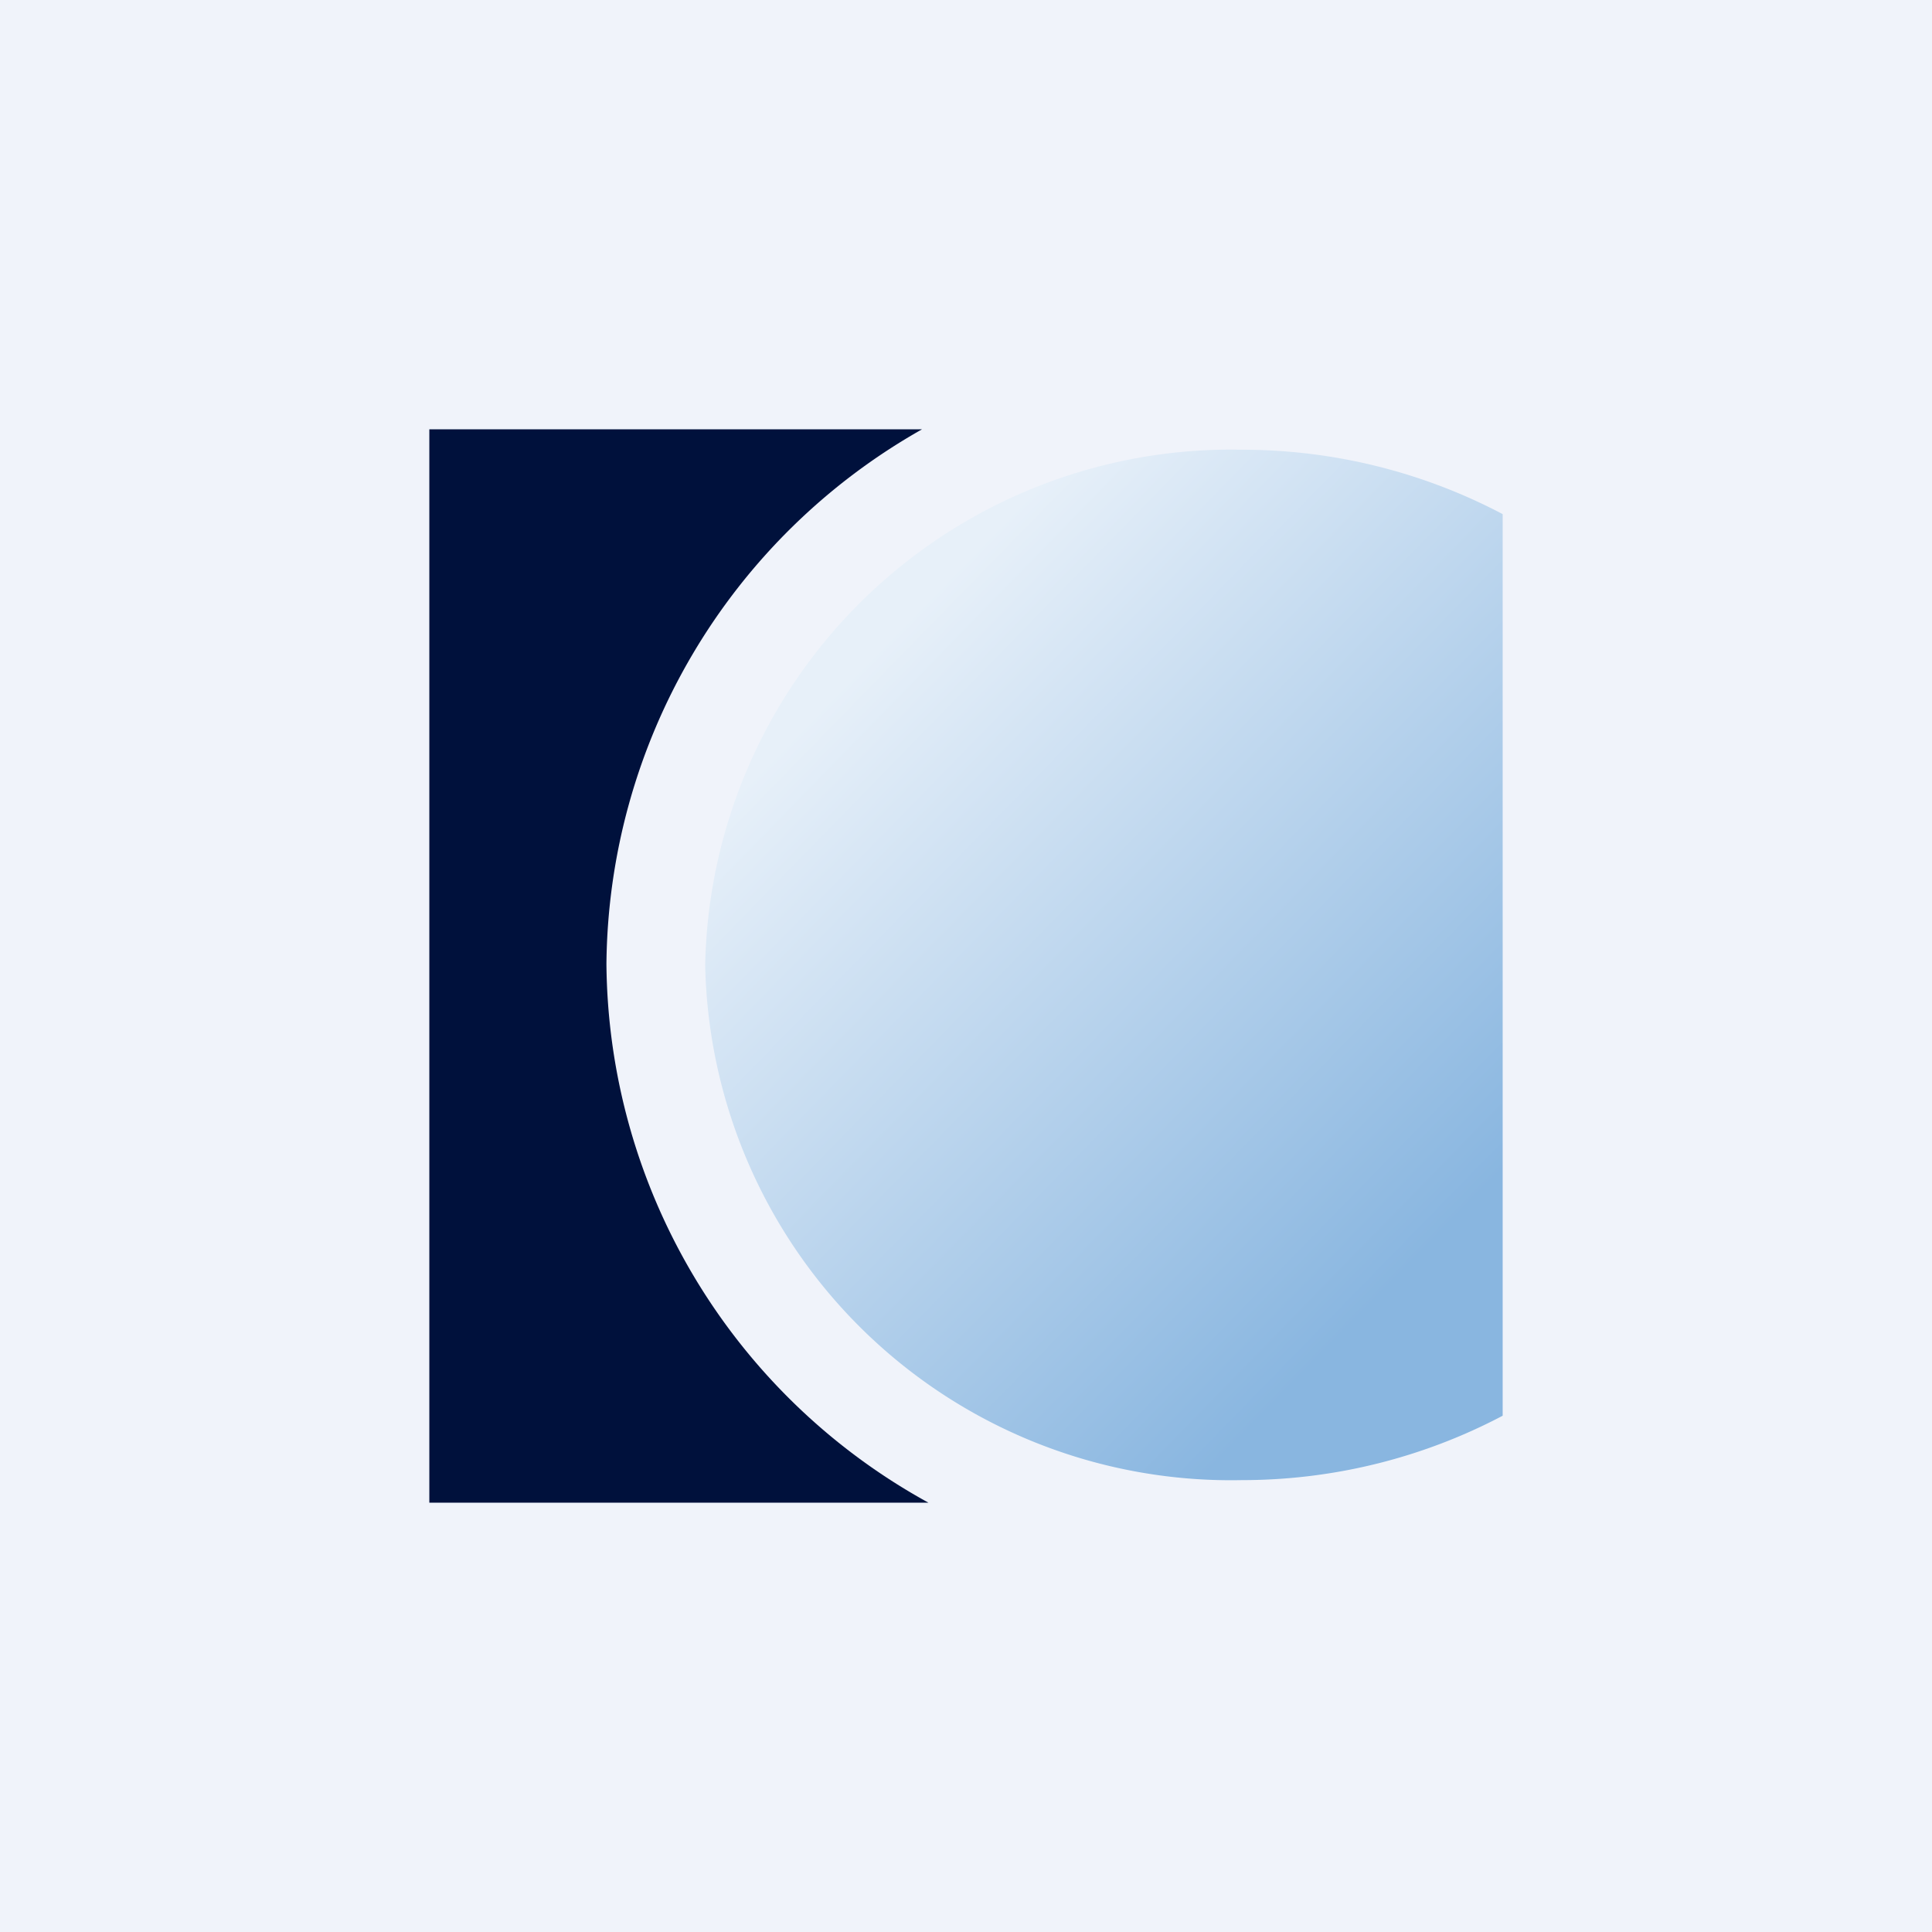
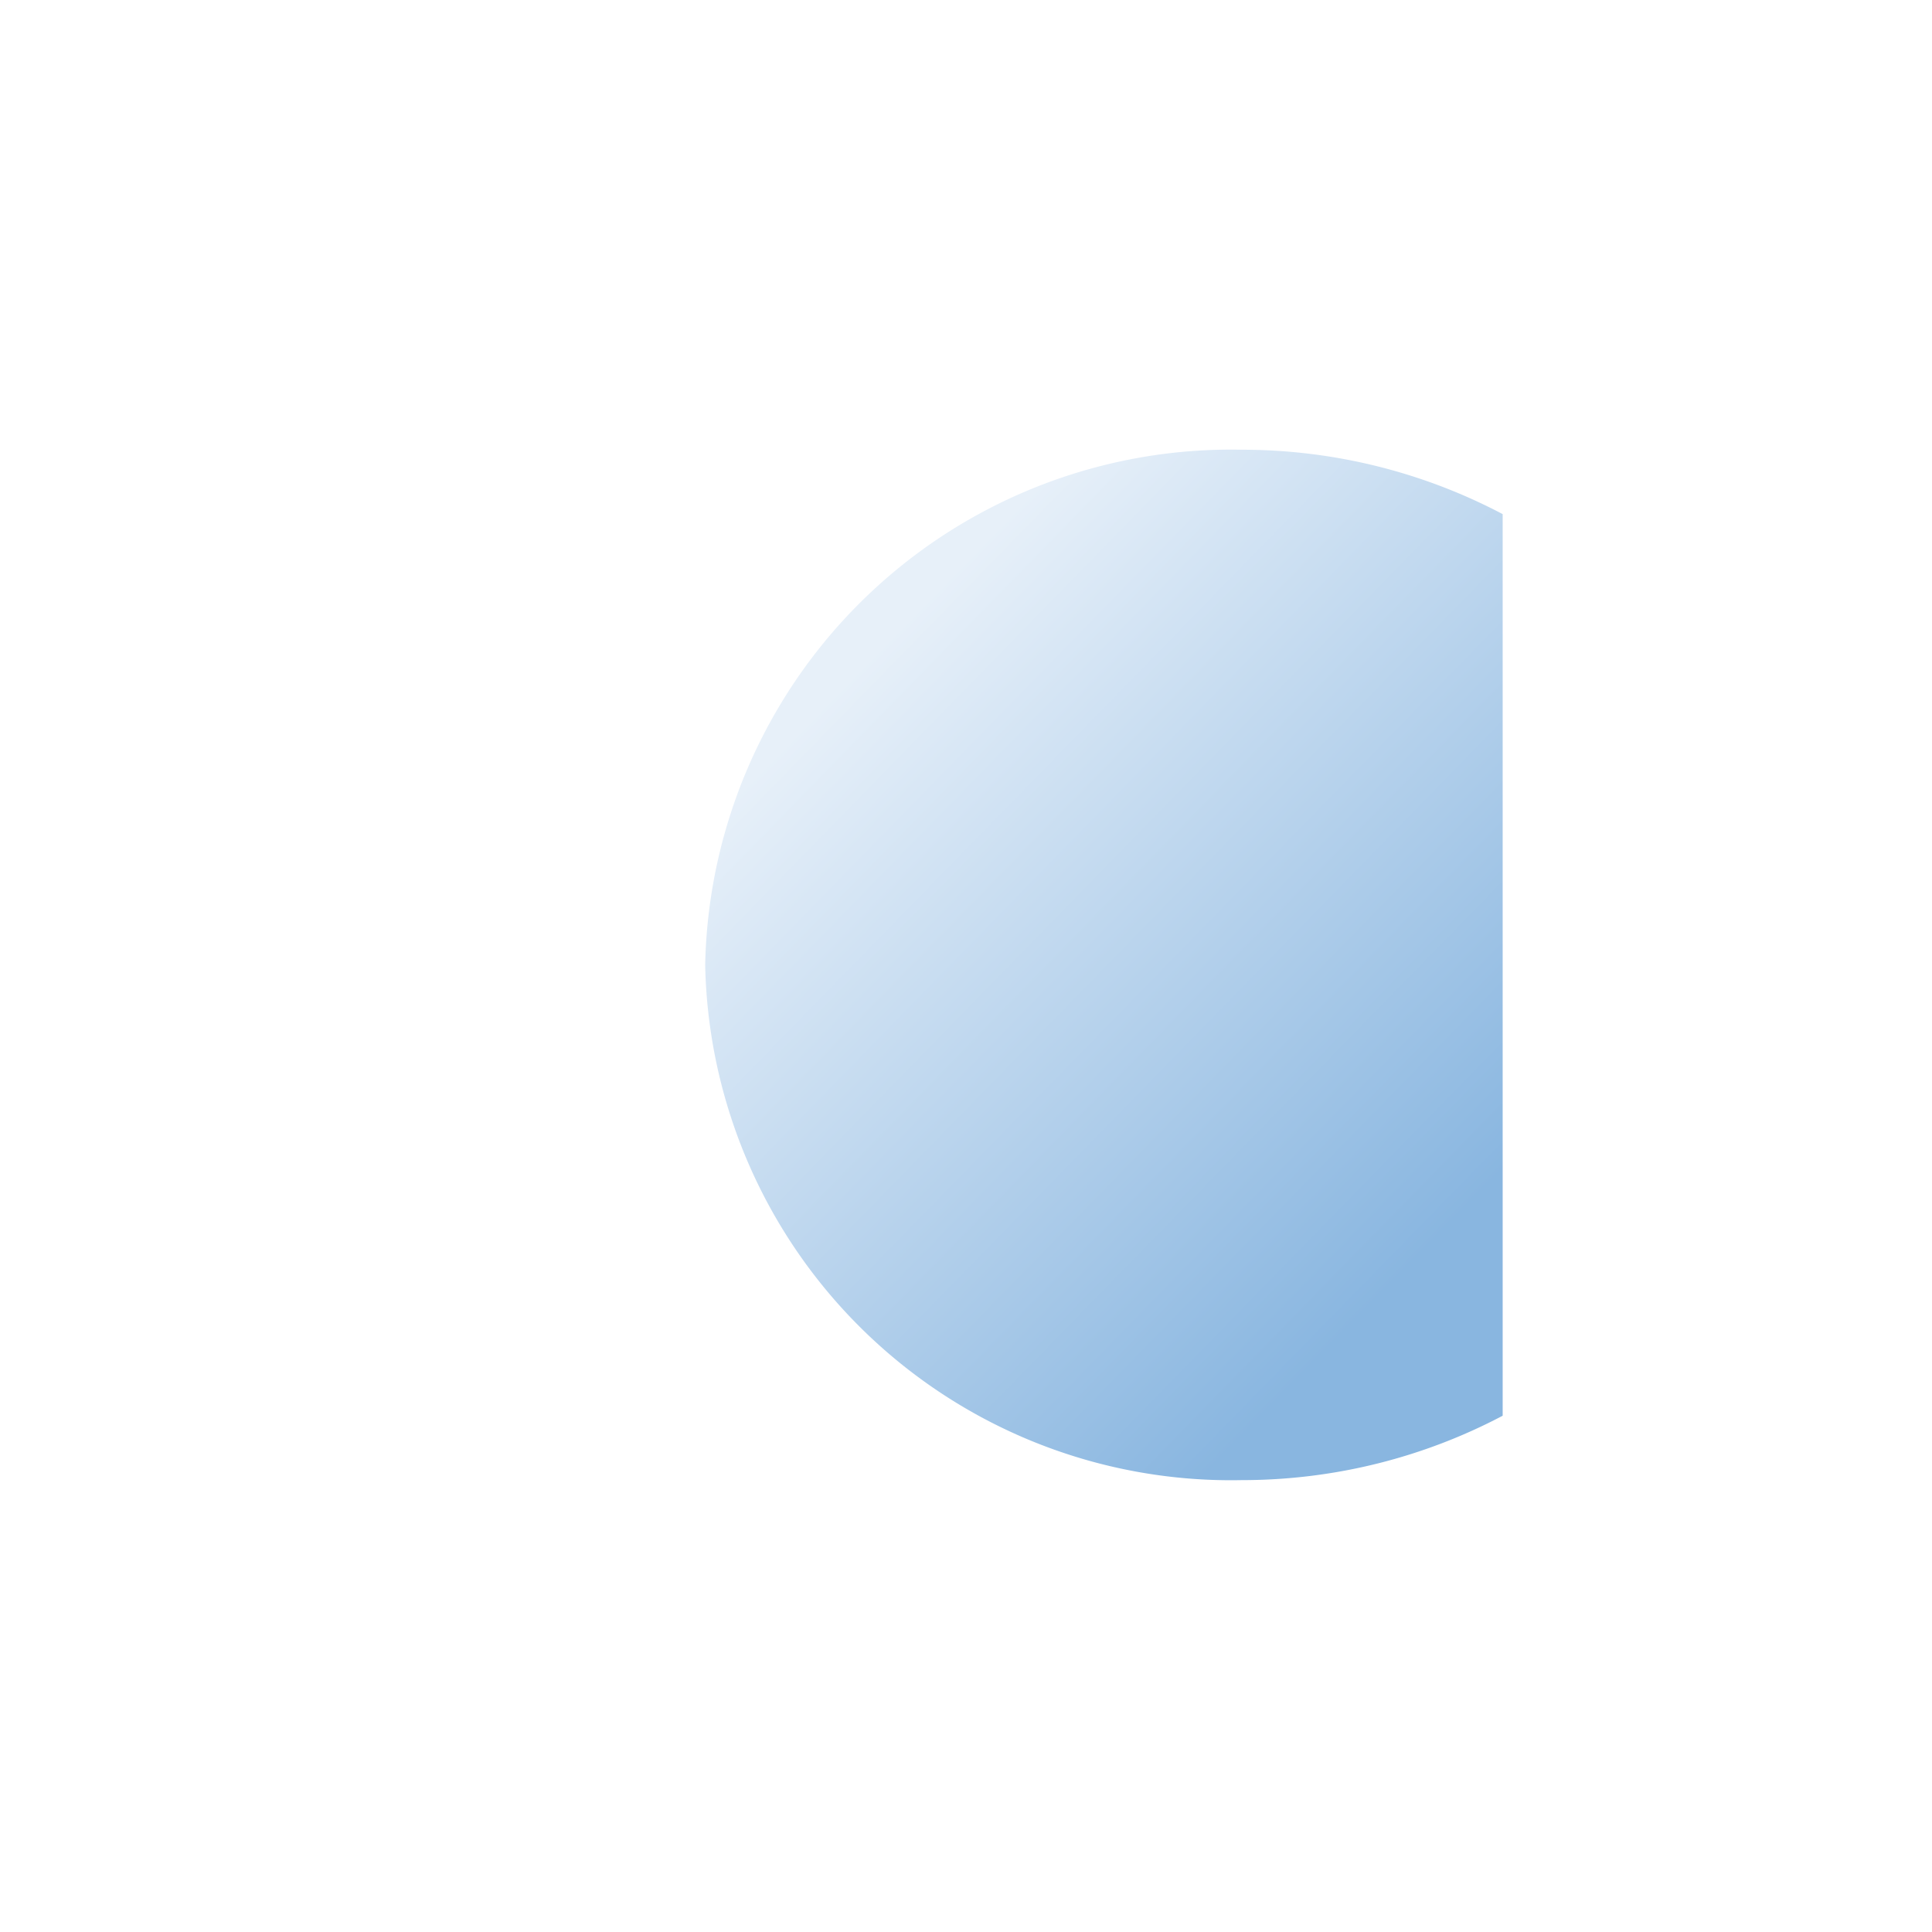
<svg xmlns="http://www.w3.org/2000/svg" width="18" height="18" viewBox="0 0 18 18">
-   <path fill="#F0F3FA" d="M0 0h18v18H0z" />
-   <path d="M8.58 4H4v10h4.65a5.78 5.78 0 0 1-3-5.02A5.78 5.78 0 0 1 8.59 4Z" fill="#00113C" />
  <path d="M14 4.8v8.39c-.72.38-1.55.6-2.43.6a4.9 4.9 0 0 1-5-4.8 4.9 4.9 0 0 1 5-4.8c.88 0 1.71.22 2.43.6Z" fill="url(#al2vurpcz)" />
  <defs>
    <linearGradient id="al2vurpcz" x1="7.77" y1="6.46" x2="13.19" y2="11.75" gradientUnits="userSpaceOnUse">
      <stop stop-color="#E7F0F9" />
      <stop offset="1" stop-color="#89B6E0" />
    </linearGradient>
  </defs>
</svg>